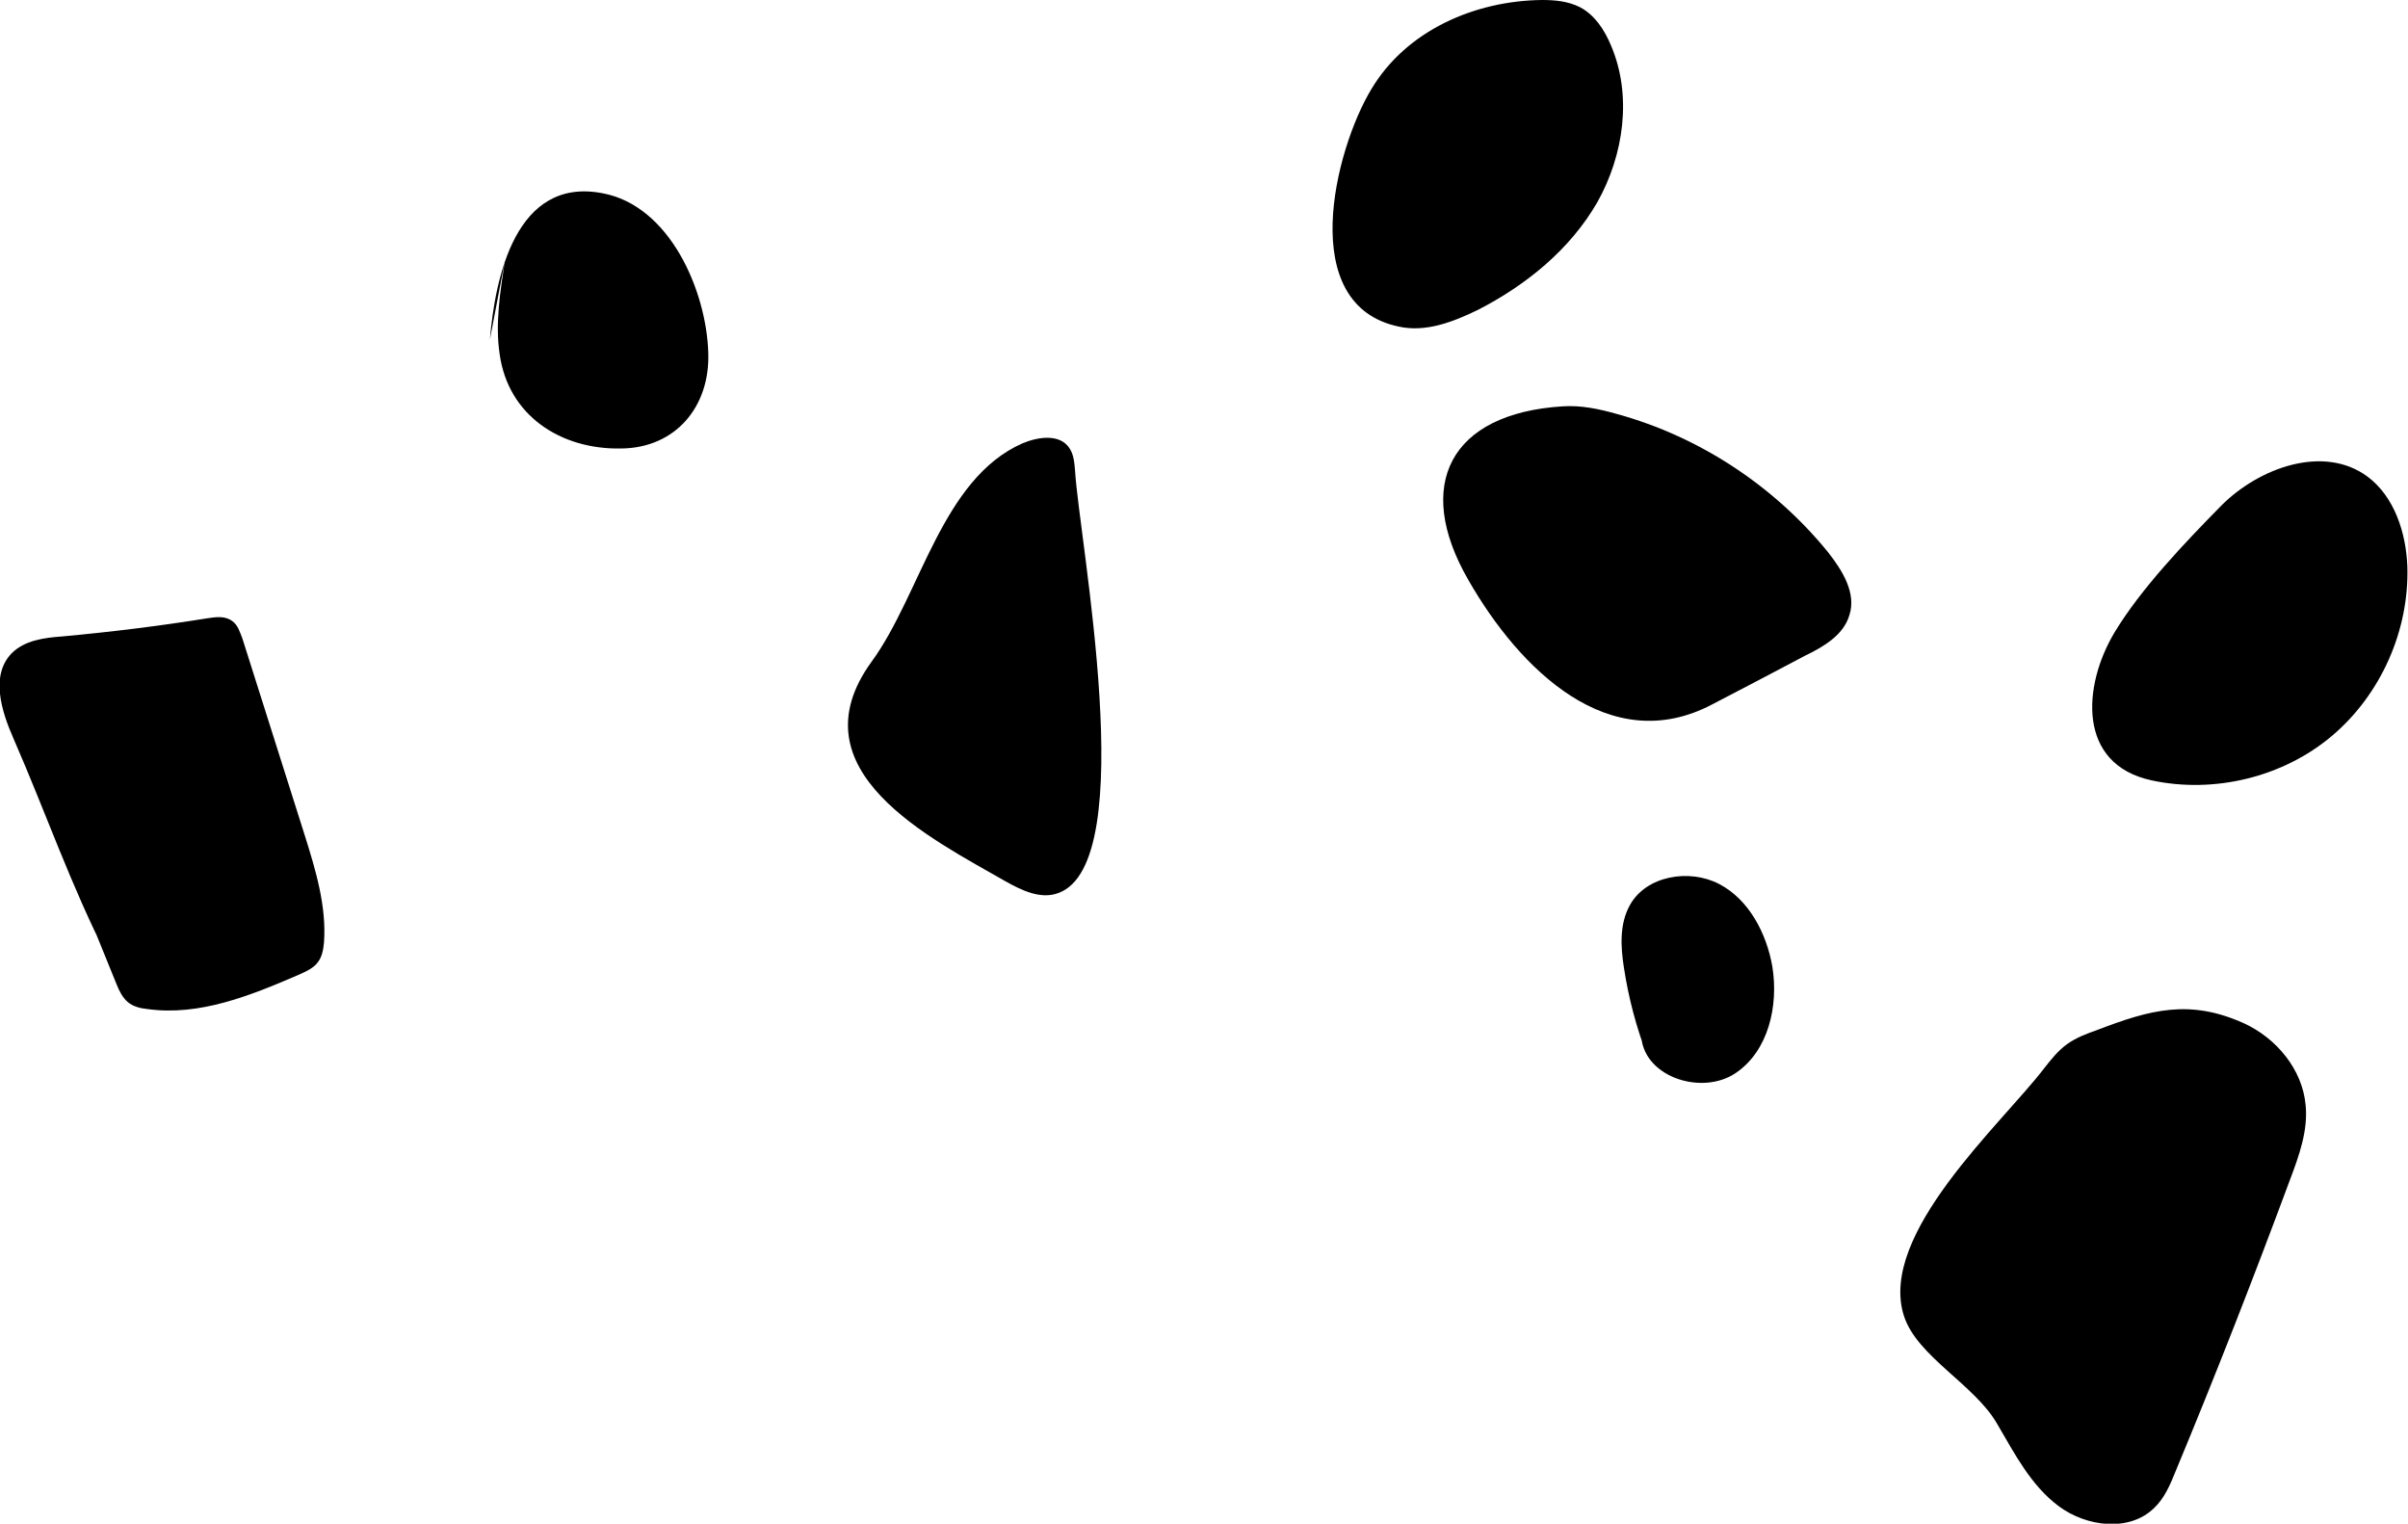
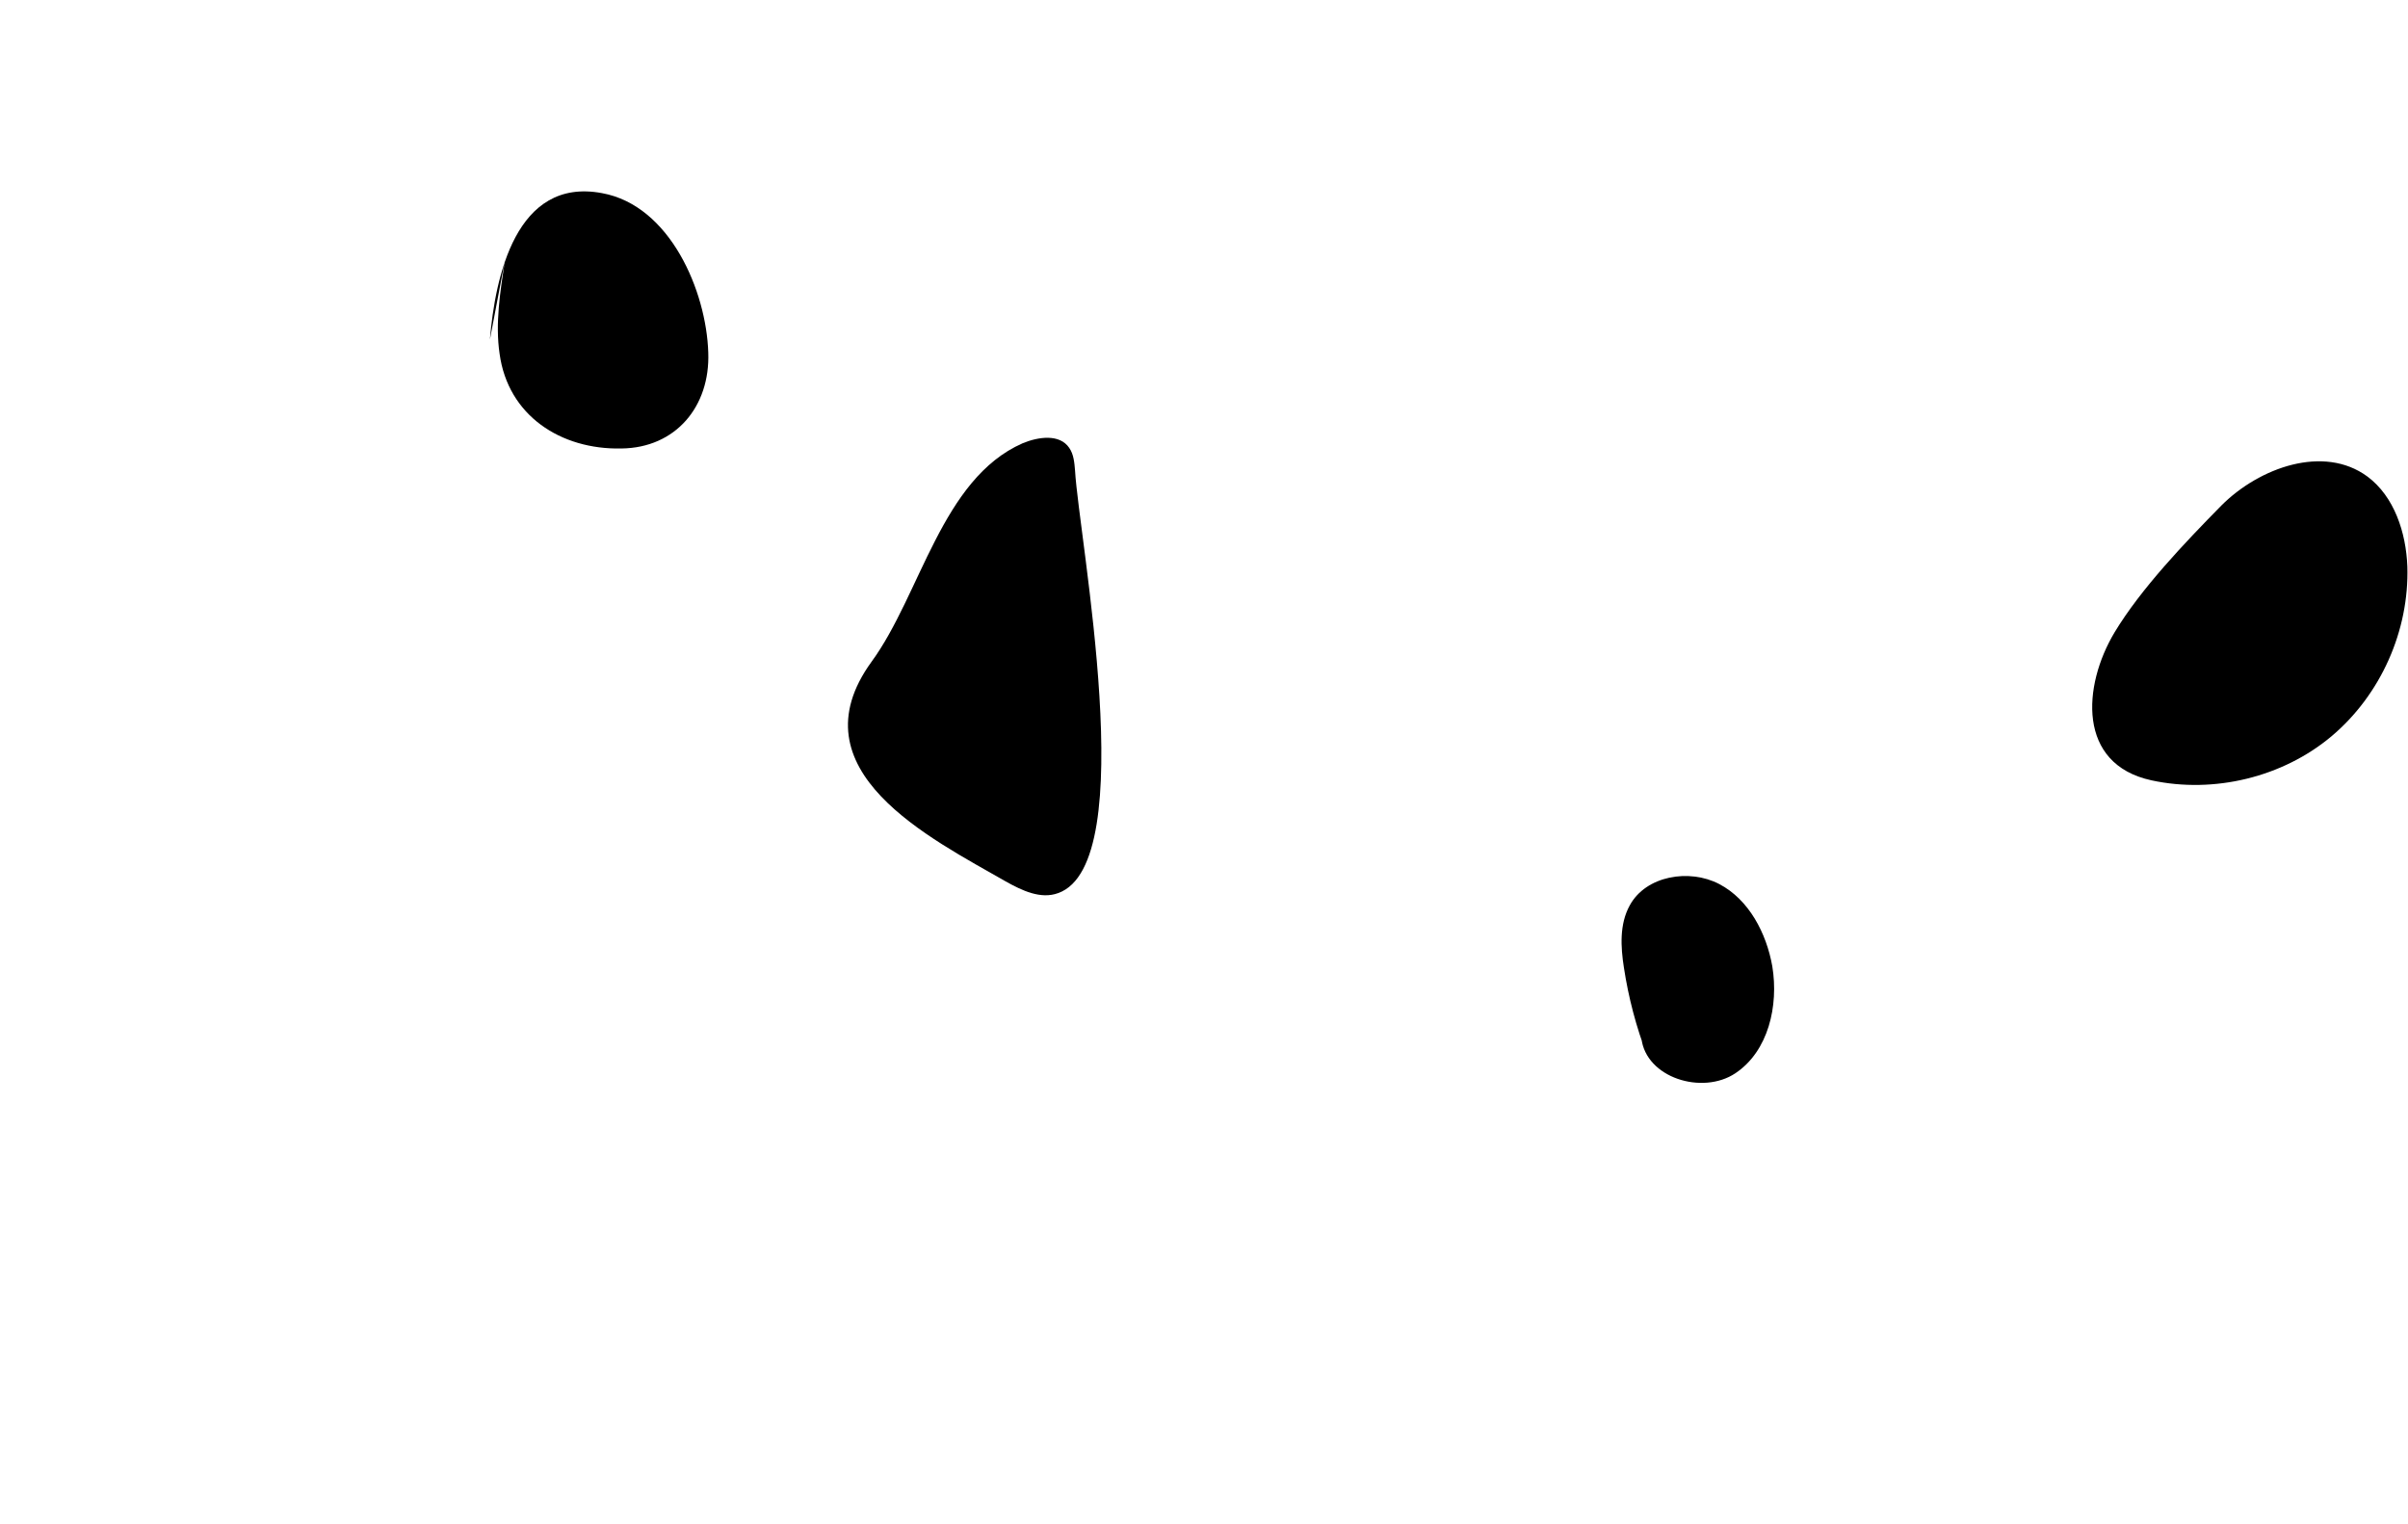
<svg xmlns="http://www.w3.org/2000/svg" x="0px" y="0px" viewBox="0 0 371.6 235.1" style="enable-background:new 0 0 371.6 235.1;" xml:space="preserve">
  <g class="st0">
   </g>
  <g>
   </g>
  <g>
   </g>
  <g>
    <g>
      <g>
-         <path class="st11" d="M16.6,147.7C11,136.8,7,125.2,2.1,114c-1.9-4.3-3.6-9.8-0.3-13.2c2-2,5-2.4,7.8-2.6     c7.6-0.7,14.9-1.6,22.4-2.8c1.3-0.2,2.7-0.4,3.8,0.4c0.9,0.6,1.2,1.7,1.6,2.7c3.2,10.1,6.4,20.2,9.6,30.3c1.7,5.4,3.4,11,3,16.6     c-0.1,1.1-0.3,2.2-0.9,3c-0.7,1-1.9,1.5-3,2c-7.4,3.2-15.3,6.4-23.3,5.3c-1.1-0.1-2.3-0.4-3.1-1.1c-0.8-0.7-1.3-1.7-1.7-2.7     c-1.3-3.2-2.6-6.4-3.9-9.6">
-       </path>
-       </g>
+         </g>
      <g>
        <path class="st12" d="M75.6,52.4c0.8-9.6,4-25.1,17.3-22.6c10.5,1.9,16.1,15.1,16.4,24.6c0.3,8.3-5,14.7-13.4,14.8     c-9.4,0.2-17.5-5.1-18.8-14.6c-0.7-4.7,0.1-9.6,0.8-14.3">
      </path>
      </g>
      <g>
        <path class="st13" d="M155.2,136c-11.5-6.6-32.9-17.1-20.7-33.9c7.6-10.4,10.8-28.2,23.3-33.7c2.4-1,5.7-1.5,7.2,0.7     c0.7,1,0.8,2.3,0.9,3.5c0.6,10.5,10.3,60.6-2.6,65.2C160.6,138.8,157.7,137.4,155.2,136z">
      </path>
      </g>
      <g>
-         <path class="st14" d="M215.9,50.4c-16-3.3-9.9-27.3-4.3-36.6C217,4.7,227.6,0.1,238,0c2,0,4,0.2,5.8,1.1c2.3,1.2,3.8,3.5,4.8,5.9     c3.3,7.7,2,16.9-2.1,24.2c-4.2,7.3-11,12.8-18.4,16.6C224.2,49.7,220,51.3,215.9,50.4z">
-       </path>
-       </g>
+         </g>
      <g>
-         <path class="st15" d="M264.2,108.7c-15.8,8.3-29.7-5.4-37.6-19.2c-8.5-14.7-2.8-25.7,14.5-26.8c2.9-0.2,5.7,0.4,8.5,1.2     c12.7,3.5,24.2,11.1,32.5,21.3c2.2,2.8,4.4,6.3,3.3,9.7c-0.9,3.1-4,4.9-6.9,6.3C273.8,103.7,269,106.2,264.2,108.7z">
-       </path>
-       </g>
+         </g>
      <g>
        <path class="st16" d="M332,120.4c-11.5-2.5-10.6-14.6-5.7-22.8c4.1-6.8,10.9-13.9,16.5-19.6c5.9-5.9,15.8-9.4,22.5-4.5     c4.2,3.1,6,8.7,6.2,13.9c0.3,9.9-4.1,19.8-11.7,26.2C352.3,119.9,341.7,122.5,332,120.4z">
      </path>
      </g>
      <g>
        <path class="st17" d="M254.2,162.9c-1.7-4.4-2.9-9-3.6-13.6c-0.5-3.2-0.7-6.7,0.9-9.6c2.5-4.6,9.2-5.7,13.8-3.3     c4.6,2.4,7.3,7.6,8.2,12.7c1,6.1-0.6,13.1-5.7,16.5s-13.8,0.7-14.5-5.4">
      </path>
      </g>
      <g>
-         <path class="st18" d="M346.3,157.9c5,2.3,9,7.1,9.5,12.6c0.4,3.9-1,7.8-2.4,11.5c-5.6,15.1-11.5,30.2-17.7,45.1     c-0.8,2-1.7,4.1-3.3,5.6c-3.8,3.7-10.4,2.9-14.7-0.3c-4.3-3.2-6.8-8.1-9.5-12.7c-3.5-6.1-12.4-10.4-14.4-16.7     c-4-12.6,15.1-29.6,21.6-38.1c1.1-1.4,2.2-2.8,3.6-3.8c1.4-1,3-1.6,4.7-2.2C331.8,155.8,337.9,154.1,346.3,157.9z">
-       </path>
-       </g>
+         </g>
    </g>
  </g>
</svg>